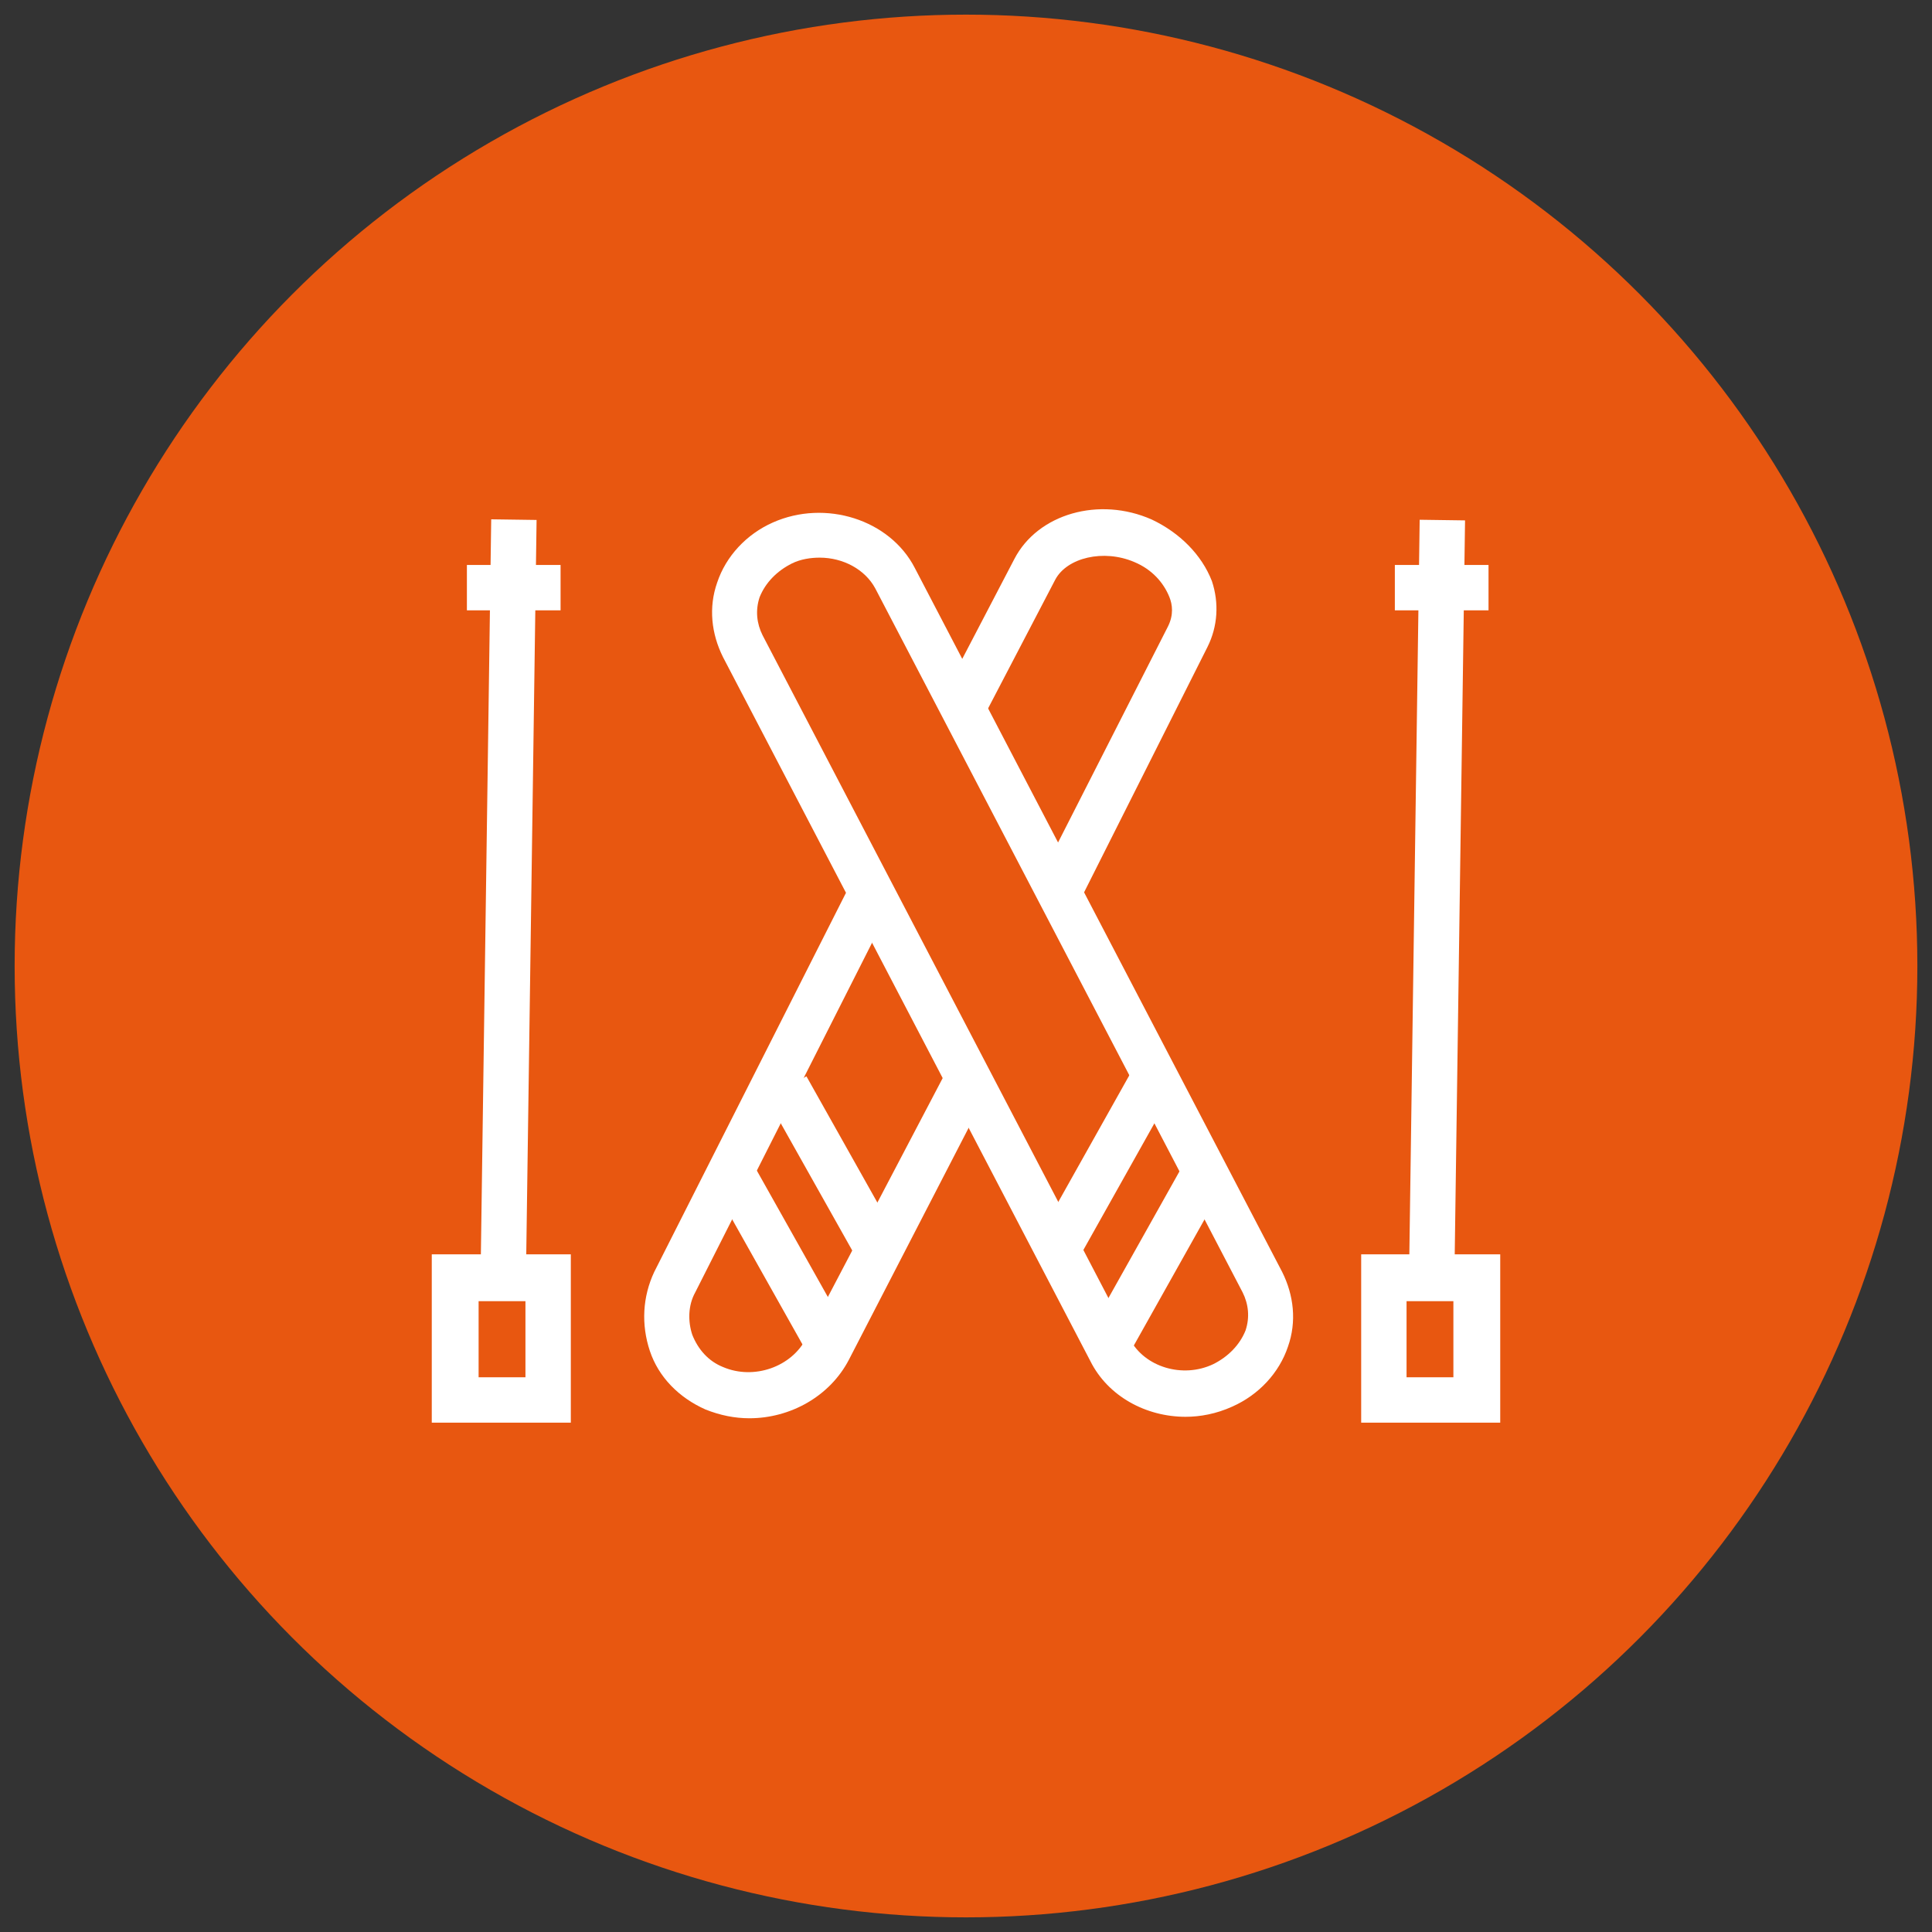
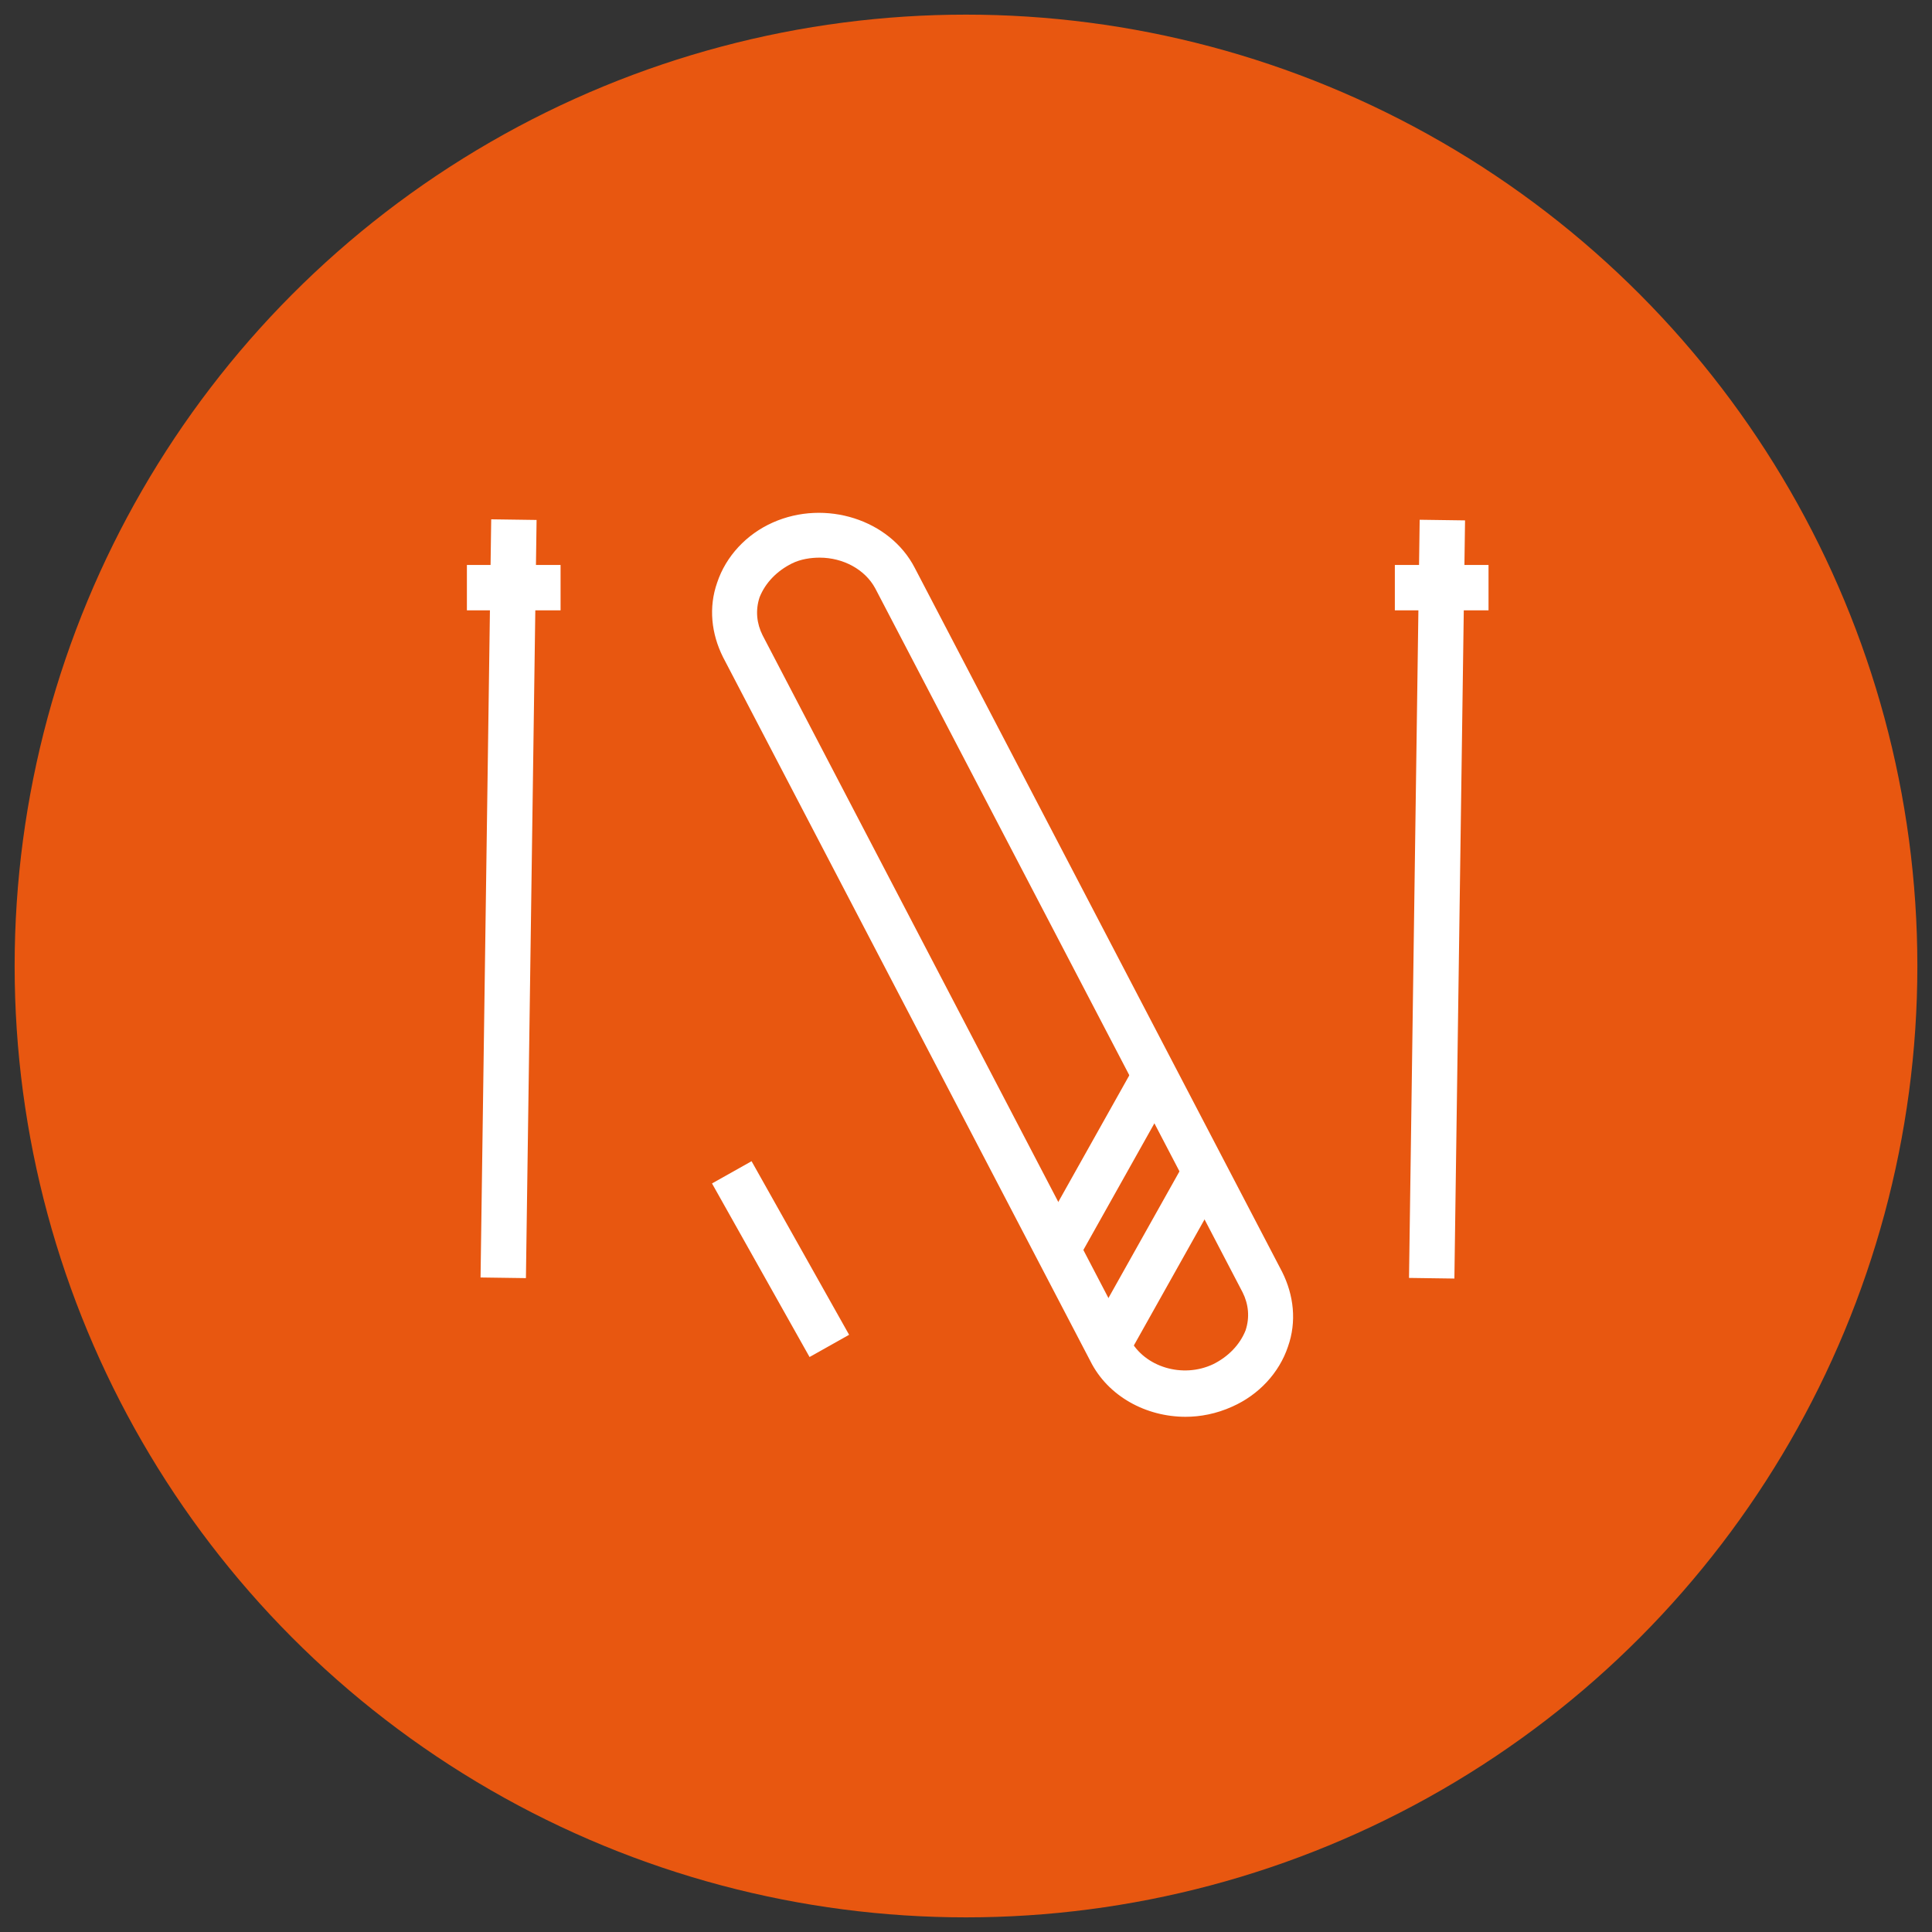
<svg xmlns="http://www.w3.org/2000/svg" version="1.1" id="guarantee" x="0px" y="0px" viewBox="0 0 132 132" style="enable-background:new 0 0 132 132;" xml:space="preserve">
  <rect x="0" y="0" width="132" height="132" fill="#333333" stroke="none" />
  <style type="text/css">
	.st0{fill:#E85710;}
	.st1{fill:#FFFFFF;}
	.st2{fill:none;stroke:#FFFFFF;stroke-width:2.5;stroke-miterlimit:10;}
</style>
  <title>gp_capacity_orange</title>
  <circle class="st0" cx="66" cy="66" r="65" />
  <g>
    <g>
      <rect x="8.8" y="59.9" transform="matrix(1.406111e-02 -1 1 1.406111e-02 -27.191 95.239)" class="st1" width="51.8" height="3.1" />
    </g>
    <g>
      <rect x="31.9" y="38.6" class="st1" width="6.4" height="3.1" />
    </g>
    <g>
-       <path class="st1" d="M39,97.2h-9.5V85.7H39V97.2z M32.7,94.1h3.2v-5.2h-3.2V94.1z" />
-     </g>
+       </g>
    <g>
      <path class="st2" d="M65.1,53.8" />
    </g>
    <g>
      <path class="st2" d="M77.2,64.8" />
    </g>
    <g>
-       <path class="st1" d="M51.2,96.9c-1,0-2-0.2-3-0.6c-1.8-0.8-3.2-2.2-3.8-4c-0.6-1.8-0.5-3.7,0.3-5.4L57.8,61l2.8,1.4L47.5,88.3    c-0.5,0.9-0.5,2-0.2,2.9c0.4,1,1.1,1.8,2.1,2.2c2.1,0.9,4.7,0,5.7-2l9.6-18.3l2.8,1.4L58,92.9C56.7,95.4,54,96.9,51.2,96.9z" />
-     </g>
+       </g>
    <g>
-       <path class="st1" d="M73.9,61.3l-2.8-1.4l8.7-17.1c0.4-0.8,0.3-1.5,0.1-2c-0.4-1-1.2-1.9-2.4-2.4c-2.1-0.9-4.6-0.3-5.4,1.2    l-4.8,9.2l-2.8-1.4l4.8-9.2c1.6-3.1,5.8-4.3,9.4-2.7c1.9,0.9,3.4,2.4,4.1,4.2c0.5,1.5,0.4,3.1-0.3,4.5L73.9,61.3z" />
-     </g>
+       </g>
    <g>
      <path class="st2" d="M56.7,54.2" />
    </g>
    <g>
      <path class="st2" d="M43.5,64" />
    </g>
    <g>
      <path class="st1" d="M81,96.8c-2.7,0-5.3-1.4-6.5-3.8L49.4,44.9c-0.8-1.6-1-3.4-0.4-5.1c0.6-1.8,2-3.3,3.8-4.1    c3.6-1.6,8-0.2,9.7,3.1l25.1,48.1c0.8,1.6,1,3.4,0.4,5.1c-0.6,1.8-2,3.3-3.8,4.1l0,0C83.1,96.6,82,96.8,81,96.8z M56,38.1    c-0.6,0-1.3,0.1-1.9,0.4c-1,0.5-1.8,1.3-2.2,2.3c-0.3,0.9-0.2,1.8,0.2,2.6l25.1,48.1c1,1.9,3.6,2.7,5.7,1.7l0,0    c1-0.5,1.8-1.3,2.2-2.3c0.3-0.9,0.2-1.8-0.2-2.6L59.8,40.2C59.1,38.9,57.6,38.1,56,38.1z" />
    </g>
    <g>
      <rect x="72.5" y="84" transform="matrix(0.489 -0.872 0.872 0.489 -34.097 112.842)" class="st1" width="13.6" height="3.1" />
    </g>
    <g>
      <rect x="68.7" y="78.1" transform="matrix(0.489 -0.872 0.872 0.489 -30.924 106.569)" class="st1" width="13.6" height="3.1" />
    </g>
    <g>
      <rect x="51.8" y="79.2" transform="matrix(0.872 -0.49 0.49 0.872 -35.331 37.176)" class="st1" width="3.1" height="13.6" />
    </g>
    <g>
-       <rect x="55.5" y="73.4" transform="matrix(0.872 -0.49 0.49 0.872 -31.968 38.246)" class="st1" width="3.1" height="13.6" />
-     </g>
+       </g>
    <g>
      <rect x="72.2" y="59.9" transform="matrix(1.406111e-02 -1 1 1.406111e-02 35.353 158.669)" class="st1" width="51.8" height="3.1" />
    </g>
    <g>
      <rect x="95.3" y="38.6" class="st1" width="6.4" height="3.1" />
    </g>
    <g>
-       <path class="st1" d="M102.5,97.2H93V85.7h9.5V97.2z M96.1,94.1h3.2v-5.2h-3.2V94.1z" />
-     </g>
+       </g>
  </g>
</svg>